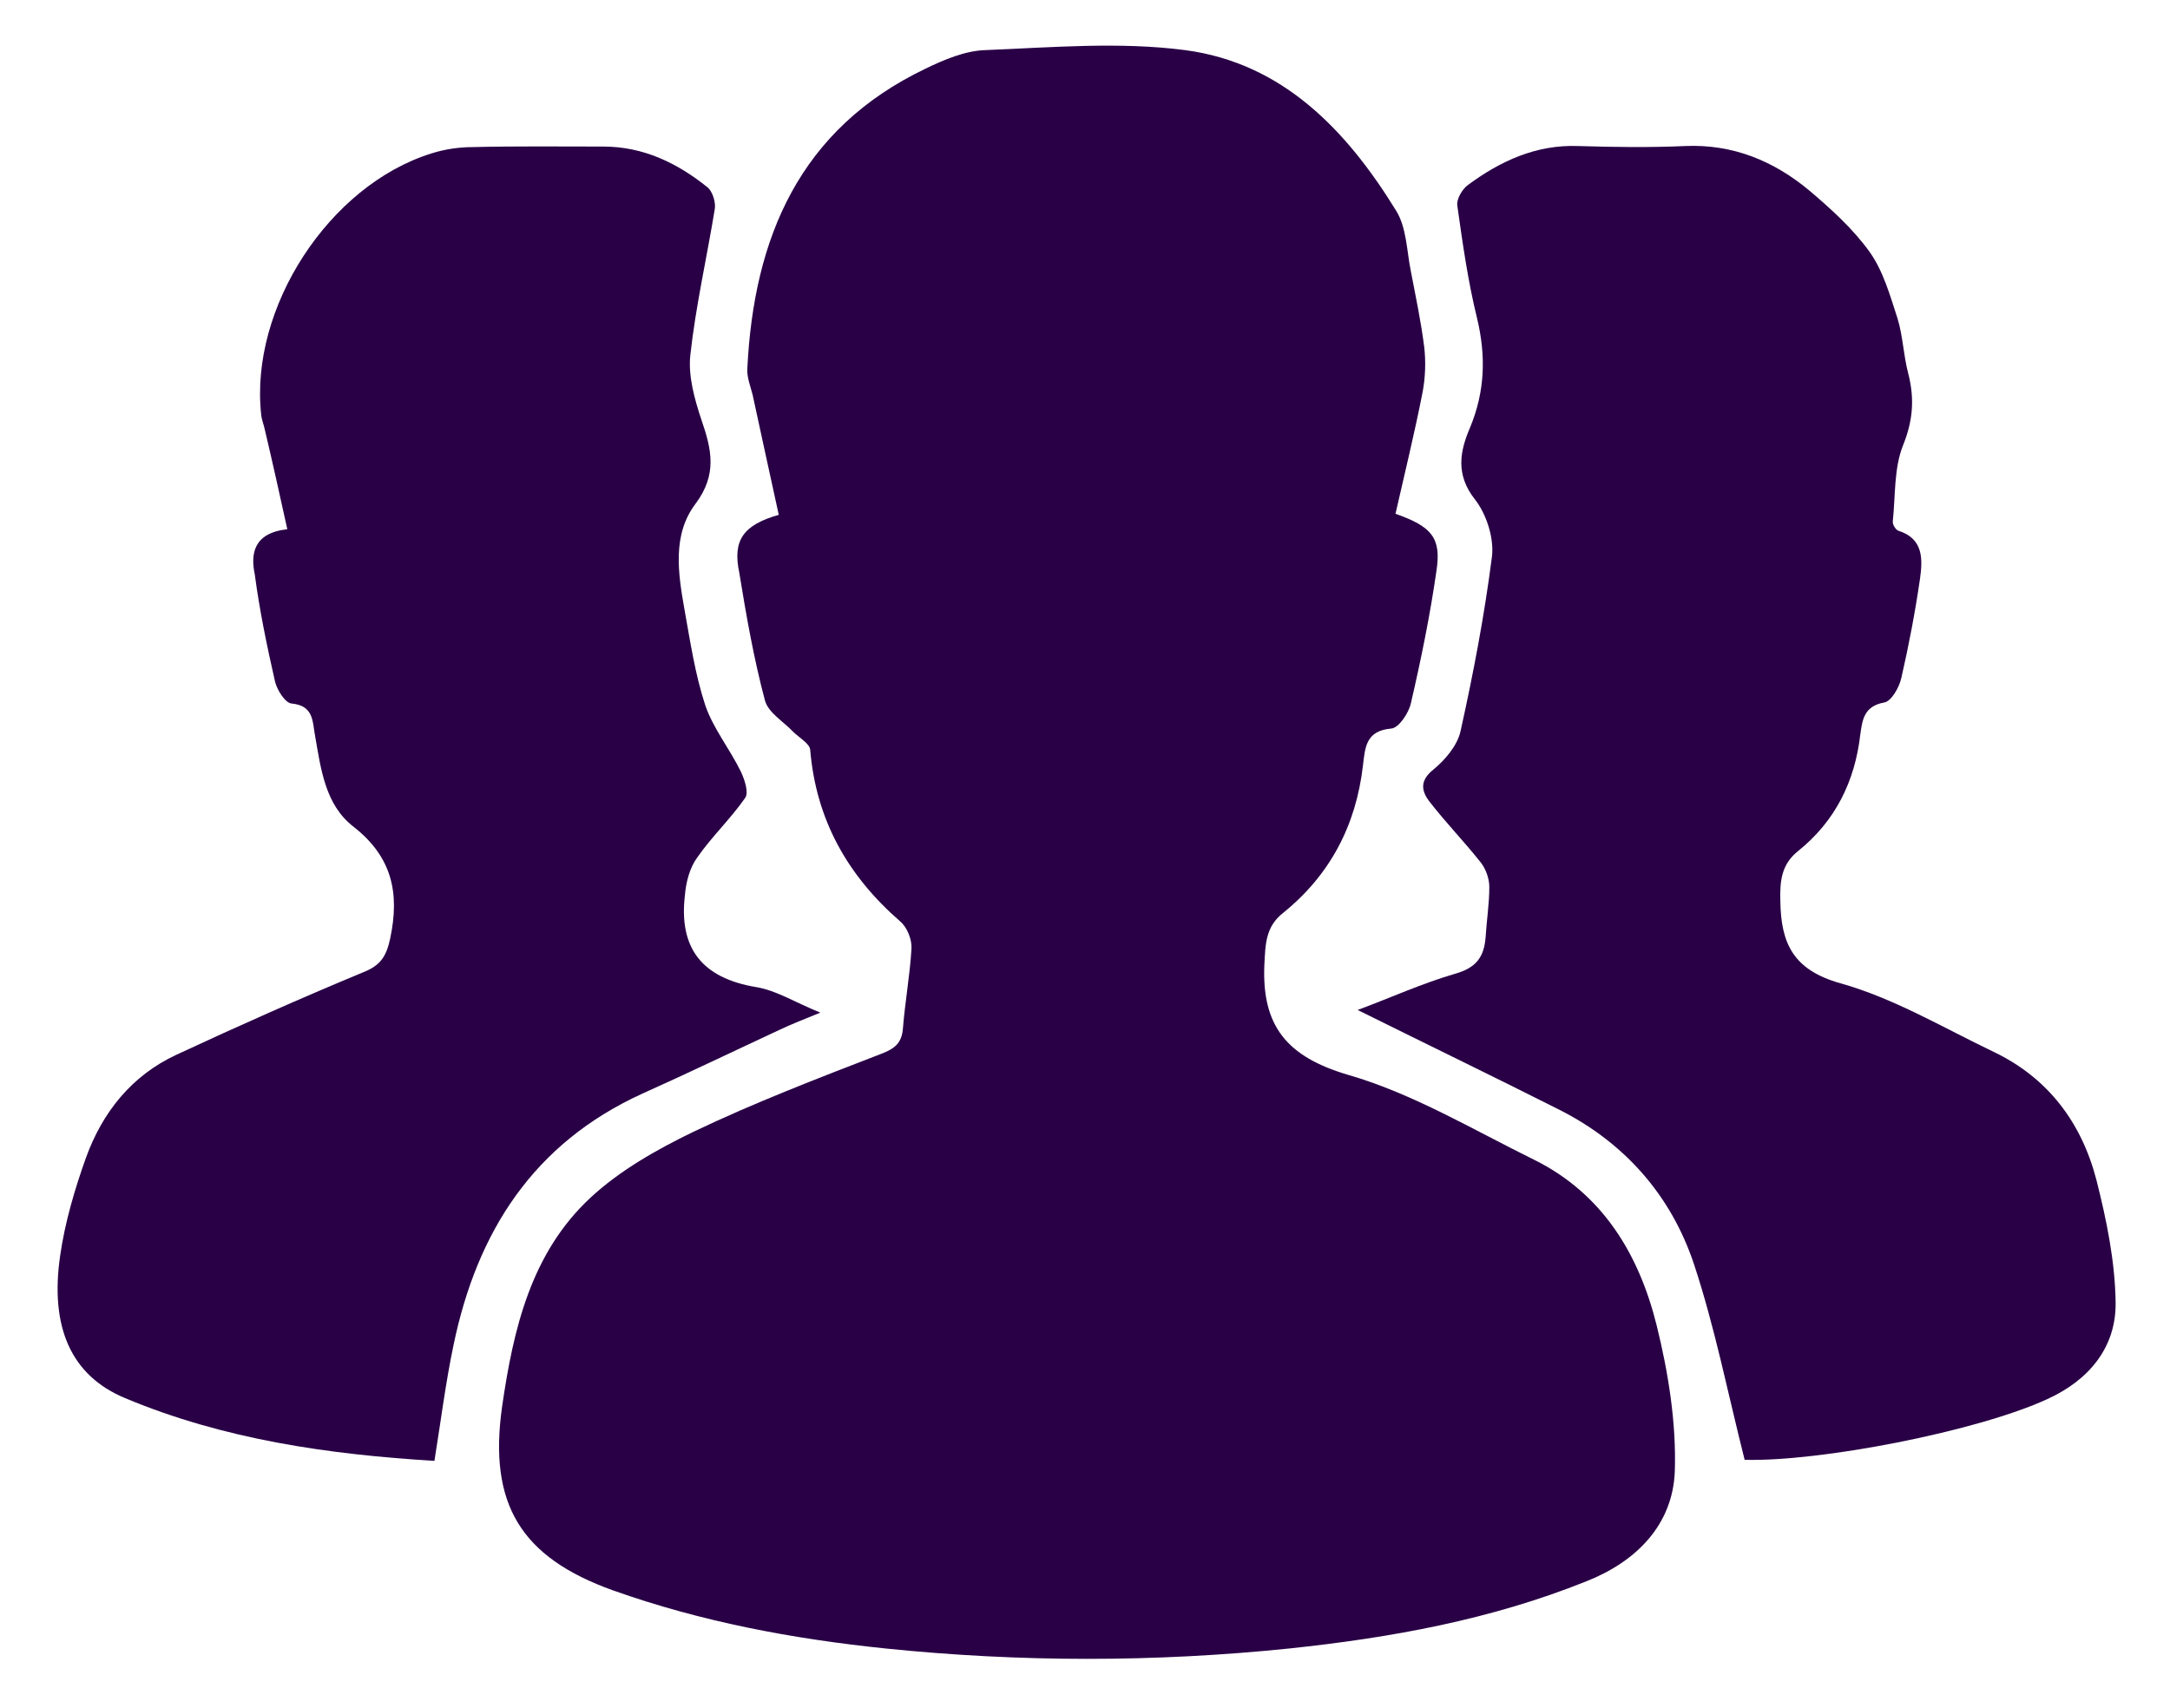
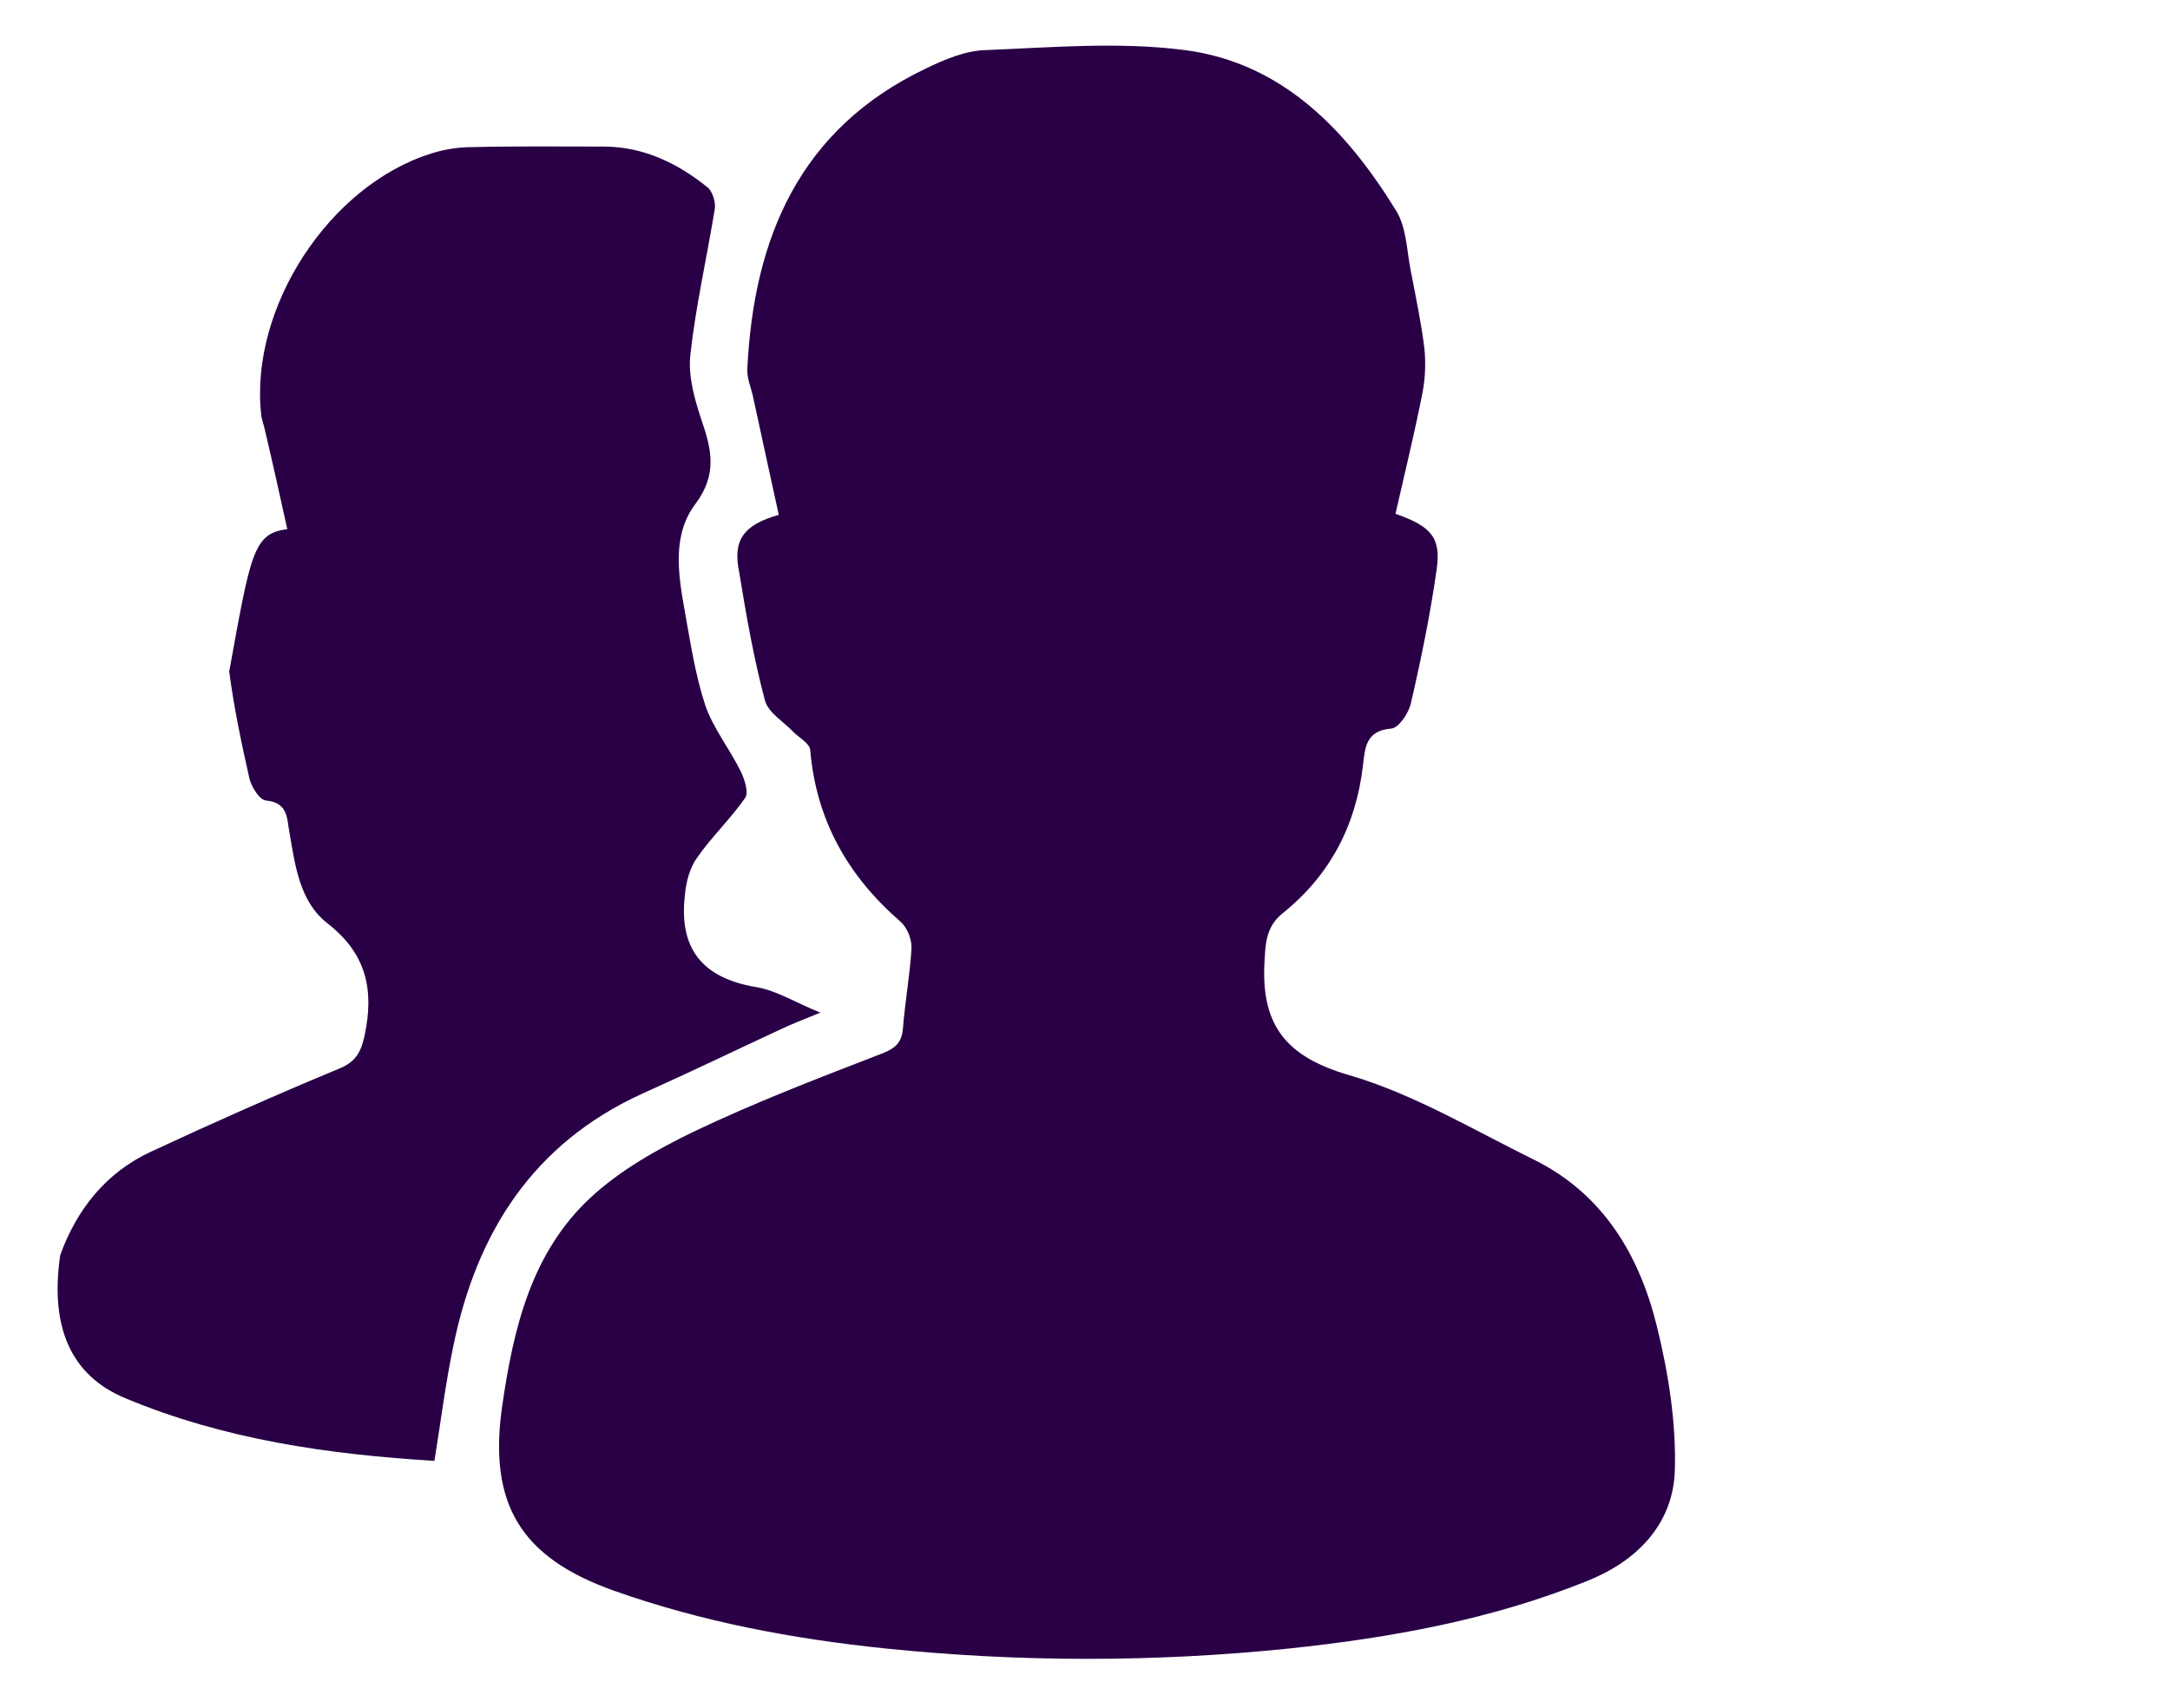
<svg xmlns="http://www.w3.org/2000/svg" version="1.0" id="Capa_1" x="0px" y="0px" viewBox="0 0 407.1 320.5" fill="#290046" style="enable-background:new 0 0 407.1 320.5;" xml:space="preserve">
  <path d="M146.1,96.6c-1.6-7.4-3.3-15-4.9-22.5c-0.4-1.6-1.1-3.3-1-4.9c1.2-24.6,9.8-45,33.4-56.3c3.5-1.7,7.5-3.4,11.3-3.5  c12.4-0.5,25.1-1.6,37.4,0c18.3,2.4,30.3,15,39.6,30.1c2,3.2,2,7.6,2.8,11.5c0.9,4.7,1.9,9.4,2.5,14.2c0.3,2.7,0.2,5.6-0.3,8.3  c-1.5,7.7-3.4,15.4-5.1,22.9c6.8,2.4,8.6,4.5,7.7,10.6c-1.2,8.4-2.9,16.7-4.8,24.9c-0.4,1.9-2.3,4.7-3.7,4.8  c-4.8,0.4-4.9,3.6-5.3,6.9c-1.3,11.3-6.2,20.6-15,27.7c-3.3,2.6-3.3,5.9-3.5,9.7c-0.5,11.5,4.2,17.3,15.8,20.7  c12.1,3.5,23.4,10.3,34.8,15.9c12.9,6.4,19.7,17.8,23,31.1c2.2,8.9,3.7,18.3,3.4,27.4c-0.4,10-7.2,16.9-16.6,20.6  c-17.9,7.2-36.7,10.6-55.7,12.6c-25.2,2.6-50.5,2.6-75.8,0c-17.4-1.8-34.5-5-51.1-10.9c-17.3-6.2-23.4-16.2-20.8-34.5  c2.1-14.5,5.4-28.8,16.6-39.2c5.5-5.1,12.4-9,19.2-12.3c11.5-5.5,23.5-10.1,35.4-14.7c2.6-1,3.8-2.1,4-4.8c0.4-5,1.3-9.9,1.6-14.9  c0.1-1.7-0.8-4-2.1-5.1c-9.9-8.6-15.8-19.1-16.9-32.2c-0.1-1.2-2.1-2.3-3.2-3.4c-1.8-1.9-4.7-3.6-5.3-5.9  c-2.1-7.9-3.5-15.9-4.8-23.9C137.4,101.4,139.4,98.5,146.1,96.6z" />
-   <path d="M327.3,273.9c-3.2-12.7-5.6-24.9-9.5-36.7c-4.3-12.9-13-22.8-25.3-29c-12.3-6.2-24.7-12.2-37.8-18.7  c6.2-2.3,12.1-5,18.3-6.8c3.9-1.1,5.4-3.1,5.7-6.8c0.2-3.2,0.7-6.3,0.7-9.5c0-1.6-0.7-3.5-1.7-4.7c-3.1-3.9-6.6-7.5-9.6-11.4  c-1.5-2-1.7-3.9,0.8-5.9c2.2-1.8,4.5-4.5,5.1-7.2c2.4-10.8,4.5-21.8,5.9-32.8c0.4-3.4-1-7.9-3.2-10.7c-3.7-4.7-2.8-9.1-0.9-13.5  c2.8-6.8,3-13.4,1.3-20.5c-1.7-6.9-2.7-14-3.7-21.1c-0.2-1.2,0.9-3.1,2-3.9c6.1-4.5,12.8-7.6,20.7-7.3c6.7,0.2,13.3,0.3,20,0  c9-0.4,16.7,2.8,23.4,8.4c4,3.4,8.1,7.1,11.2,11.4c2.6,3.6,3.9,8.3,5.3,12.6c1,3.3,1.1,6.9,2,10.3c1.2,4.7,0.9,8.8-1,13.5  c-1.7,4.3-1.4,9.4-1.9,14.2c-0.1,0.6,0.6,1.7,1.1,1.8c4.7,1.5,4.5,5.4,4,9c-0.9,6.2-2.1,12.5-3.5,18.6c-0.4,1.8-1.9,4.4-3.2,4.6  c-3.8,0.7-4.1,3.2-4.5,6c-1,8.8-4.7,16.3-11.7,21.9c-3.1,2.5-3.4,5.6-3.3,9.3c0.1,8,2.4,13,11.3,15.5c10,2.8,19.2,8.3,28.6,12.8  c10.3,4.9,16.6,13.3,19.4,24.1c1.9,7.5,3.5,15.3,3.6,23c0.1,8.5-5.1,14.6-12.8,18.1C370.9,268.6,341.3,274.3,327.3,273.9z" />
-   <path d="M53.9,99.3c-1.5-6.8-2.8-12.7-4.2-18.6c-0.2-1-0.6-1.9-0.7-2.9c-2.2-20,12.7-43,31.9-49c2.5-0.8,5.2-1.2,7.8-1.2  c8.2-0.2,16.3-0.1,24.5-0.1c7.5,0,13.9,3.1,19.6,7.7c0.9,0.8,1.5,2.8,1.3,4c-1.5,9.2-3.6,18.3-4.6,27.5c-0.4,3.9,0.8,8.2,2.1,12.1  c1.9,5.5,3,10.2-1.1,15.7c-4.4,5.8-3.3,13-2.1,19.8c1.1,6.1,2,12.2,3.9,18c1.5,4.4,4.6,8.2,6.7,12.5c0.7,1.5,1.5,3.9,0.8,4.9  c-2.7,3.9-6.3,7.3-9,11.2c-1.4,1.9-2.1,4.6-2.3,7c-1.2,10,3.2,15.6,13.3,17.3c3.8,0.6,7.4,2.9,12.1,4.8c-3.2,1.3-5.5,2.2-7.6,3.2  c-8.6,4-17.1,8.1-25.8,12c-20.4,9.3-31,25.9-35.4,47.1c-1.5,7.1-2.4,14.4-3.6,21.8c-19.8-1.2-39.5-4-58.1-11.8  c-10-4.2-14.1-13.2-12.1-26.8c0.9-6.2,2.7-12.3,4.8-18.2c3.1-8.6,8.6-15.5,17-19.4c11.6-5.4,23.3-10.6,35.1-15.5  c3.3-1.3,4.3-3.1,5-6.3c1.8-8.5,0.4-15.3-6.9-21c-5.3-4.1-6.1-10.8-7.2-17.1c-0.5-2.6-0.2-5.6-4.4-6c-1.2-0.1-2.7-2.5-3.1-4.1  c-1.5-6.6-2.9-13.3-3.8-20.1C47,104,47.5,100,53.9,99.3z" />
+   <path d="M53.9,99.3c-1.5-6.8-2.8-12.7-4.2-18.6c-0.2-1-0.6-1.9-0.7-2.9c-2.2-20,12.7-43,31.9-49c2.5-0.8,5.2-1.2,7.8-1.2  c8.2-0.2,16.3-0.1,24.5-0.1c7.5,0,13.9,3.1,19.6,7.7c0.9,0.8,1.5,2.8,1.3,4c-1.5,9.2-3.6,18.3-4.6,27.5c-0.4,3.9,0.8,8.2,2.1,12.1  c1.9,5.5,3,10.2-1.1,15.7c-4.4,5.8-3.3,13-2.1,19.8c1.1,6.1,2,12.2,3.9,18c1.5,4.4,4.6,8.2,6.7,12.5c0.7,1.5,1.5,3.9,0.8,4.9  c-2.7,3.9-6.3,7.3-9,11.2c-1.4,1.9-2.1,4.6-2.3,7c-1.2,10,3.2,15.6,13.3,17.3c3.8,0.6,7.4,2.9,12.1,4.8c-3.2,1.3-5.5,2.2-7.6,3.2  c-8.6,4-17.1,8.1-25.8,12c-20.4,9.3-31,25.9-35.4,47.1c-1.5,7.1-2.4,14.4-3.6,21.8c-19.8-1.2-39.5-4-58.1-11.8  c-10-4.2-14.1-13.2-12.1-26.8c3.1-8.6,8.6-15.5,17-19.4c11.6-5.4,23.3-10.6,35.1-15.5  c3.3-1.3,4.3-3.1,5-6.3c1.8-8.5,0.4-15.3-6.9-21c-5.3-4.1-6.1-10.8-7.2-17.1c-0.5-2.6-0.2-5.6-4.4-6c-1.2-0.1-2.7-2.5-3.1-4.1  c-1.5-6.6-2.9-13.3-3.8-20.1C47,104,47.5,100,53.9,99.3z" />
</svg>